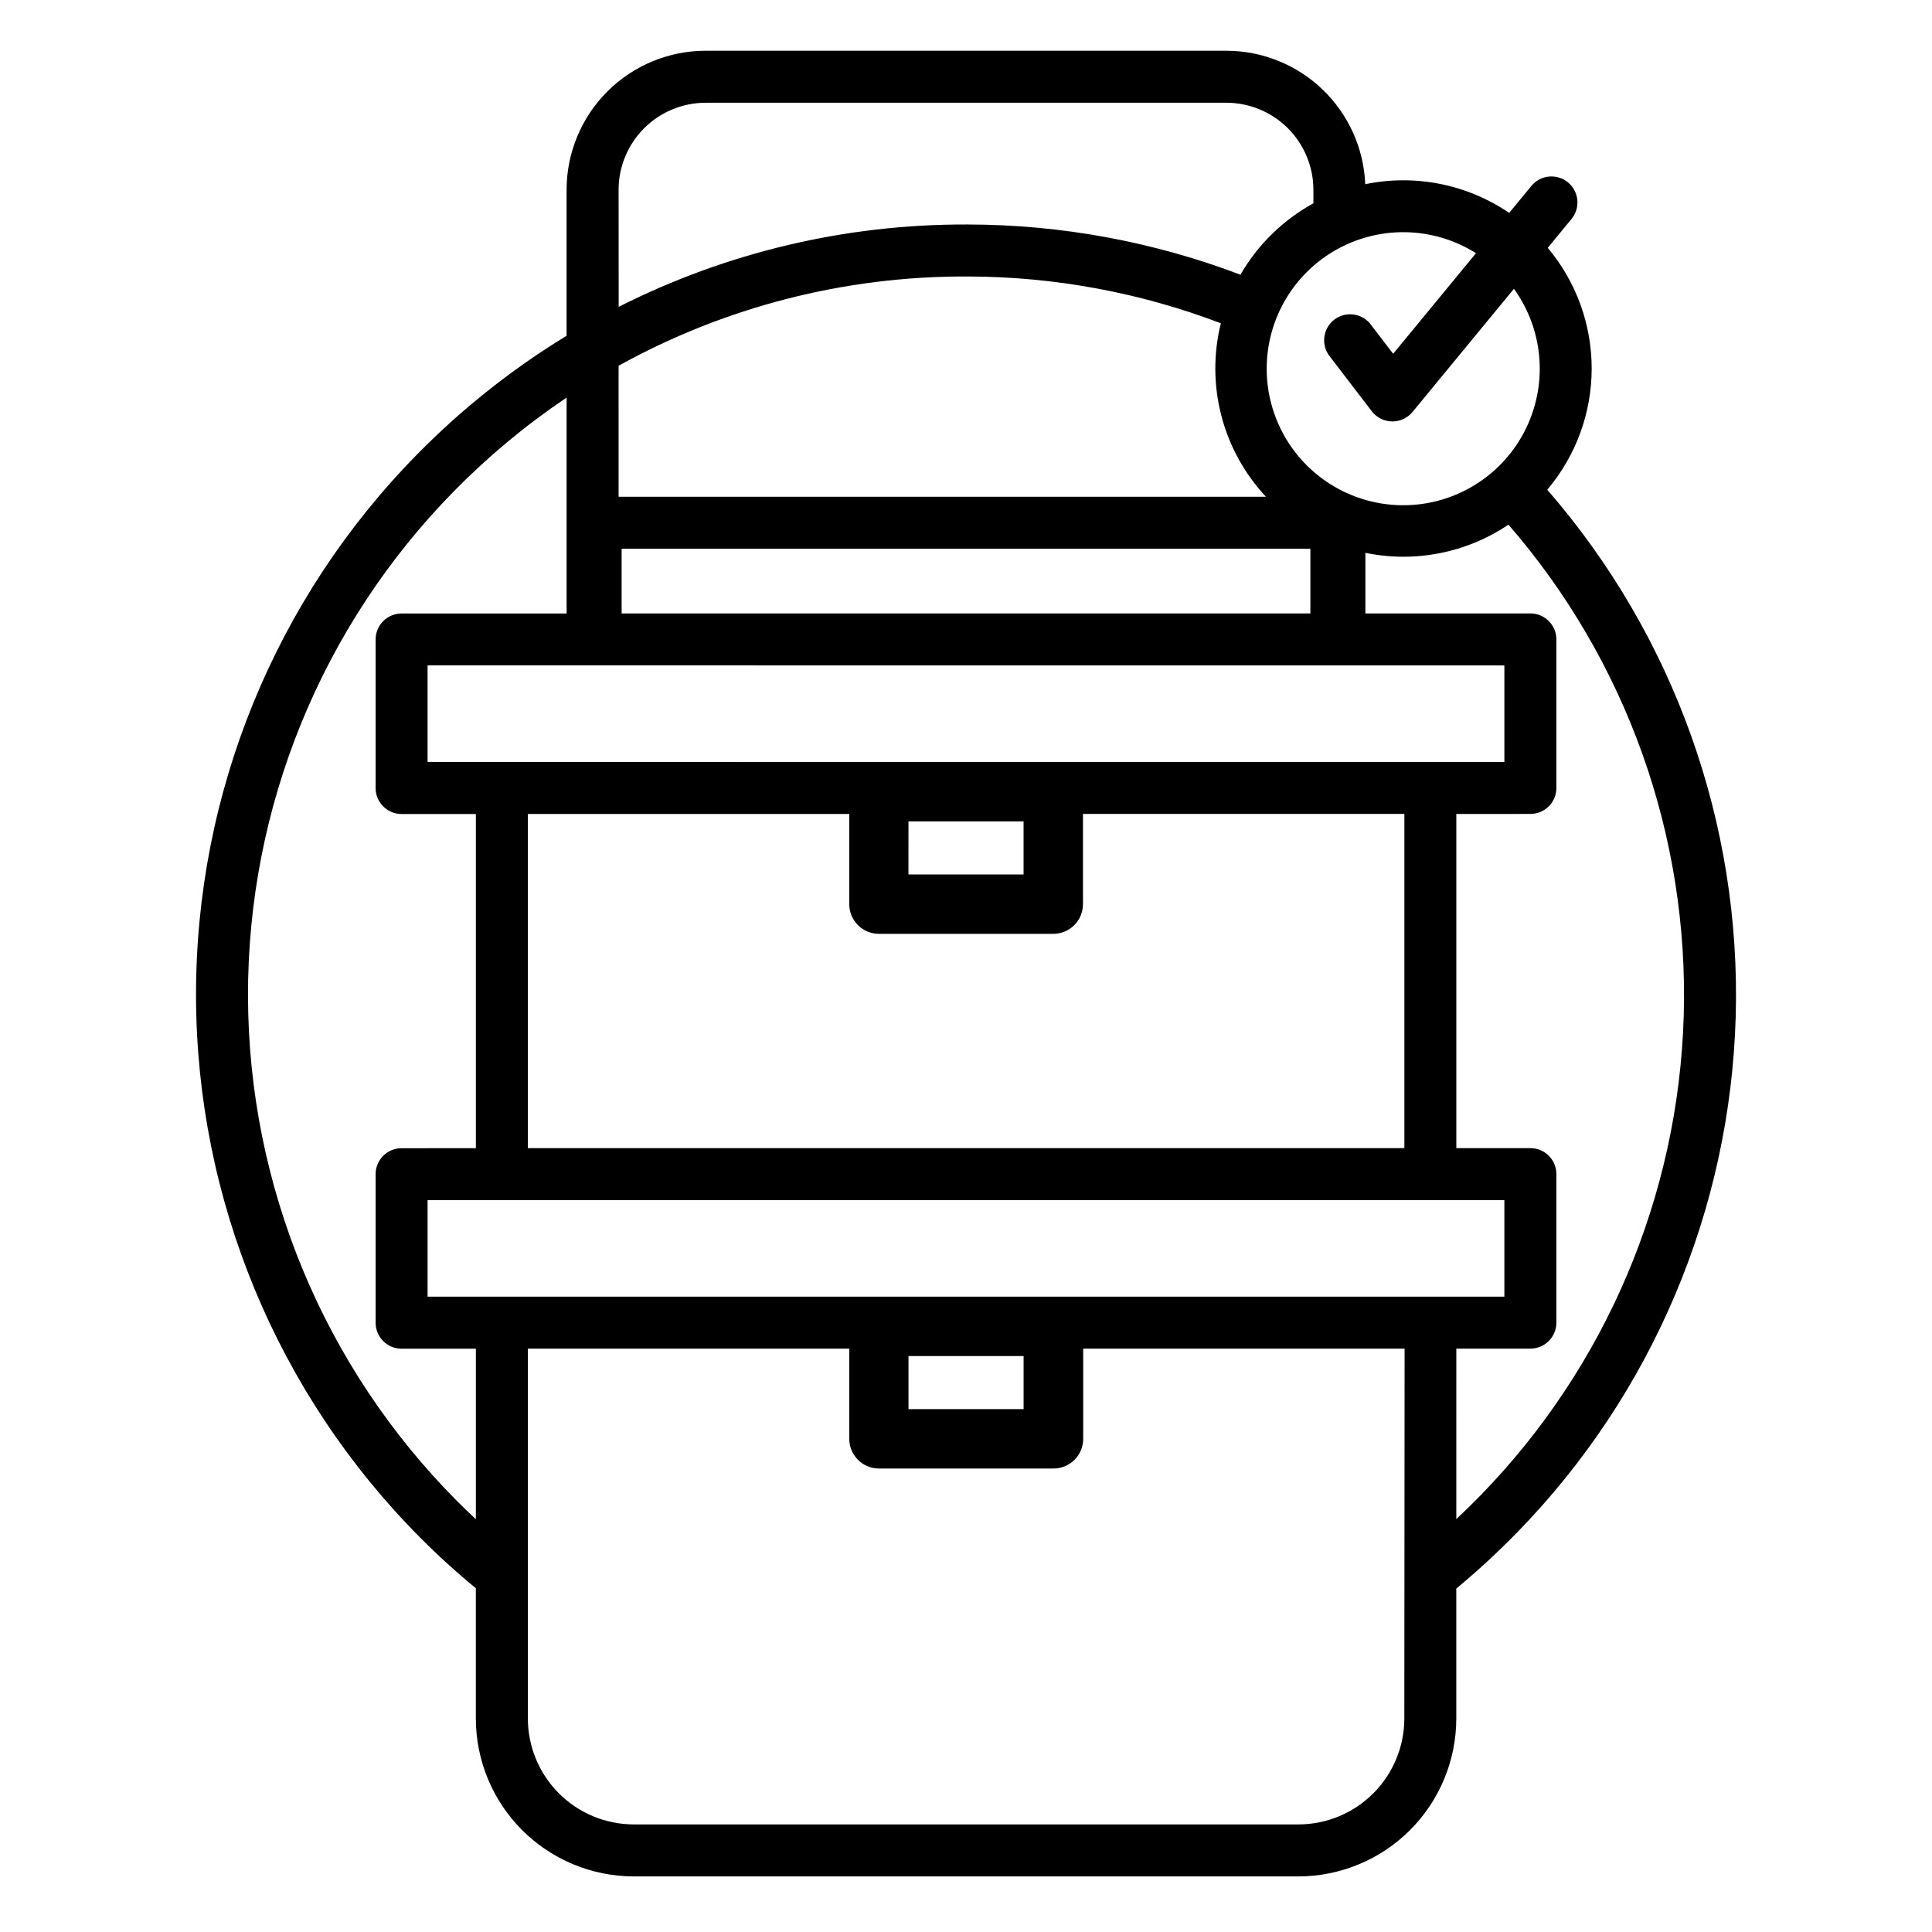
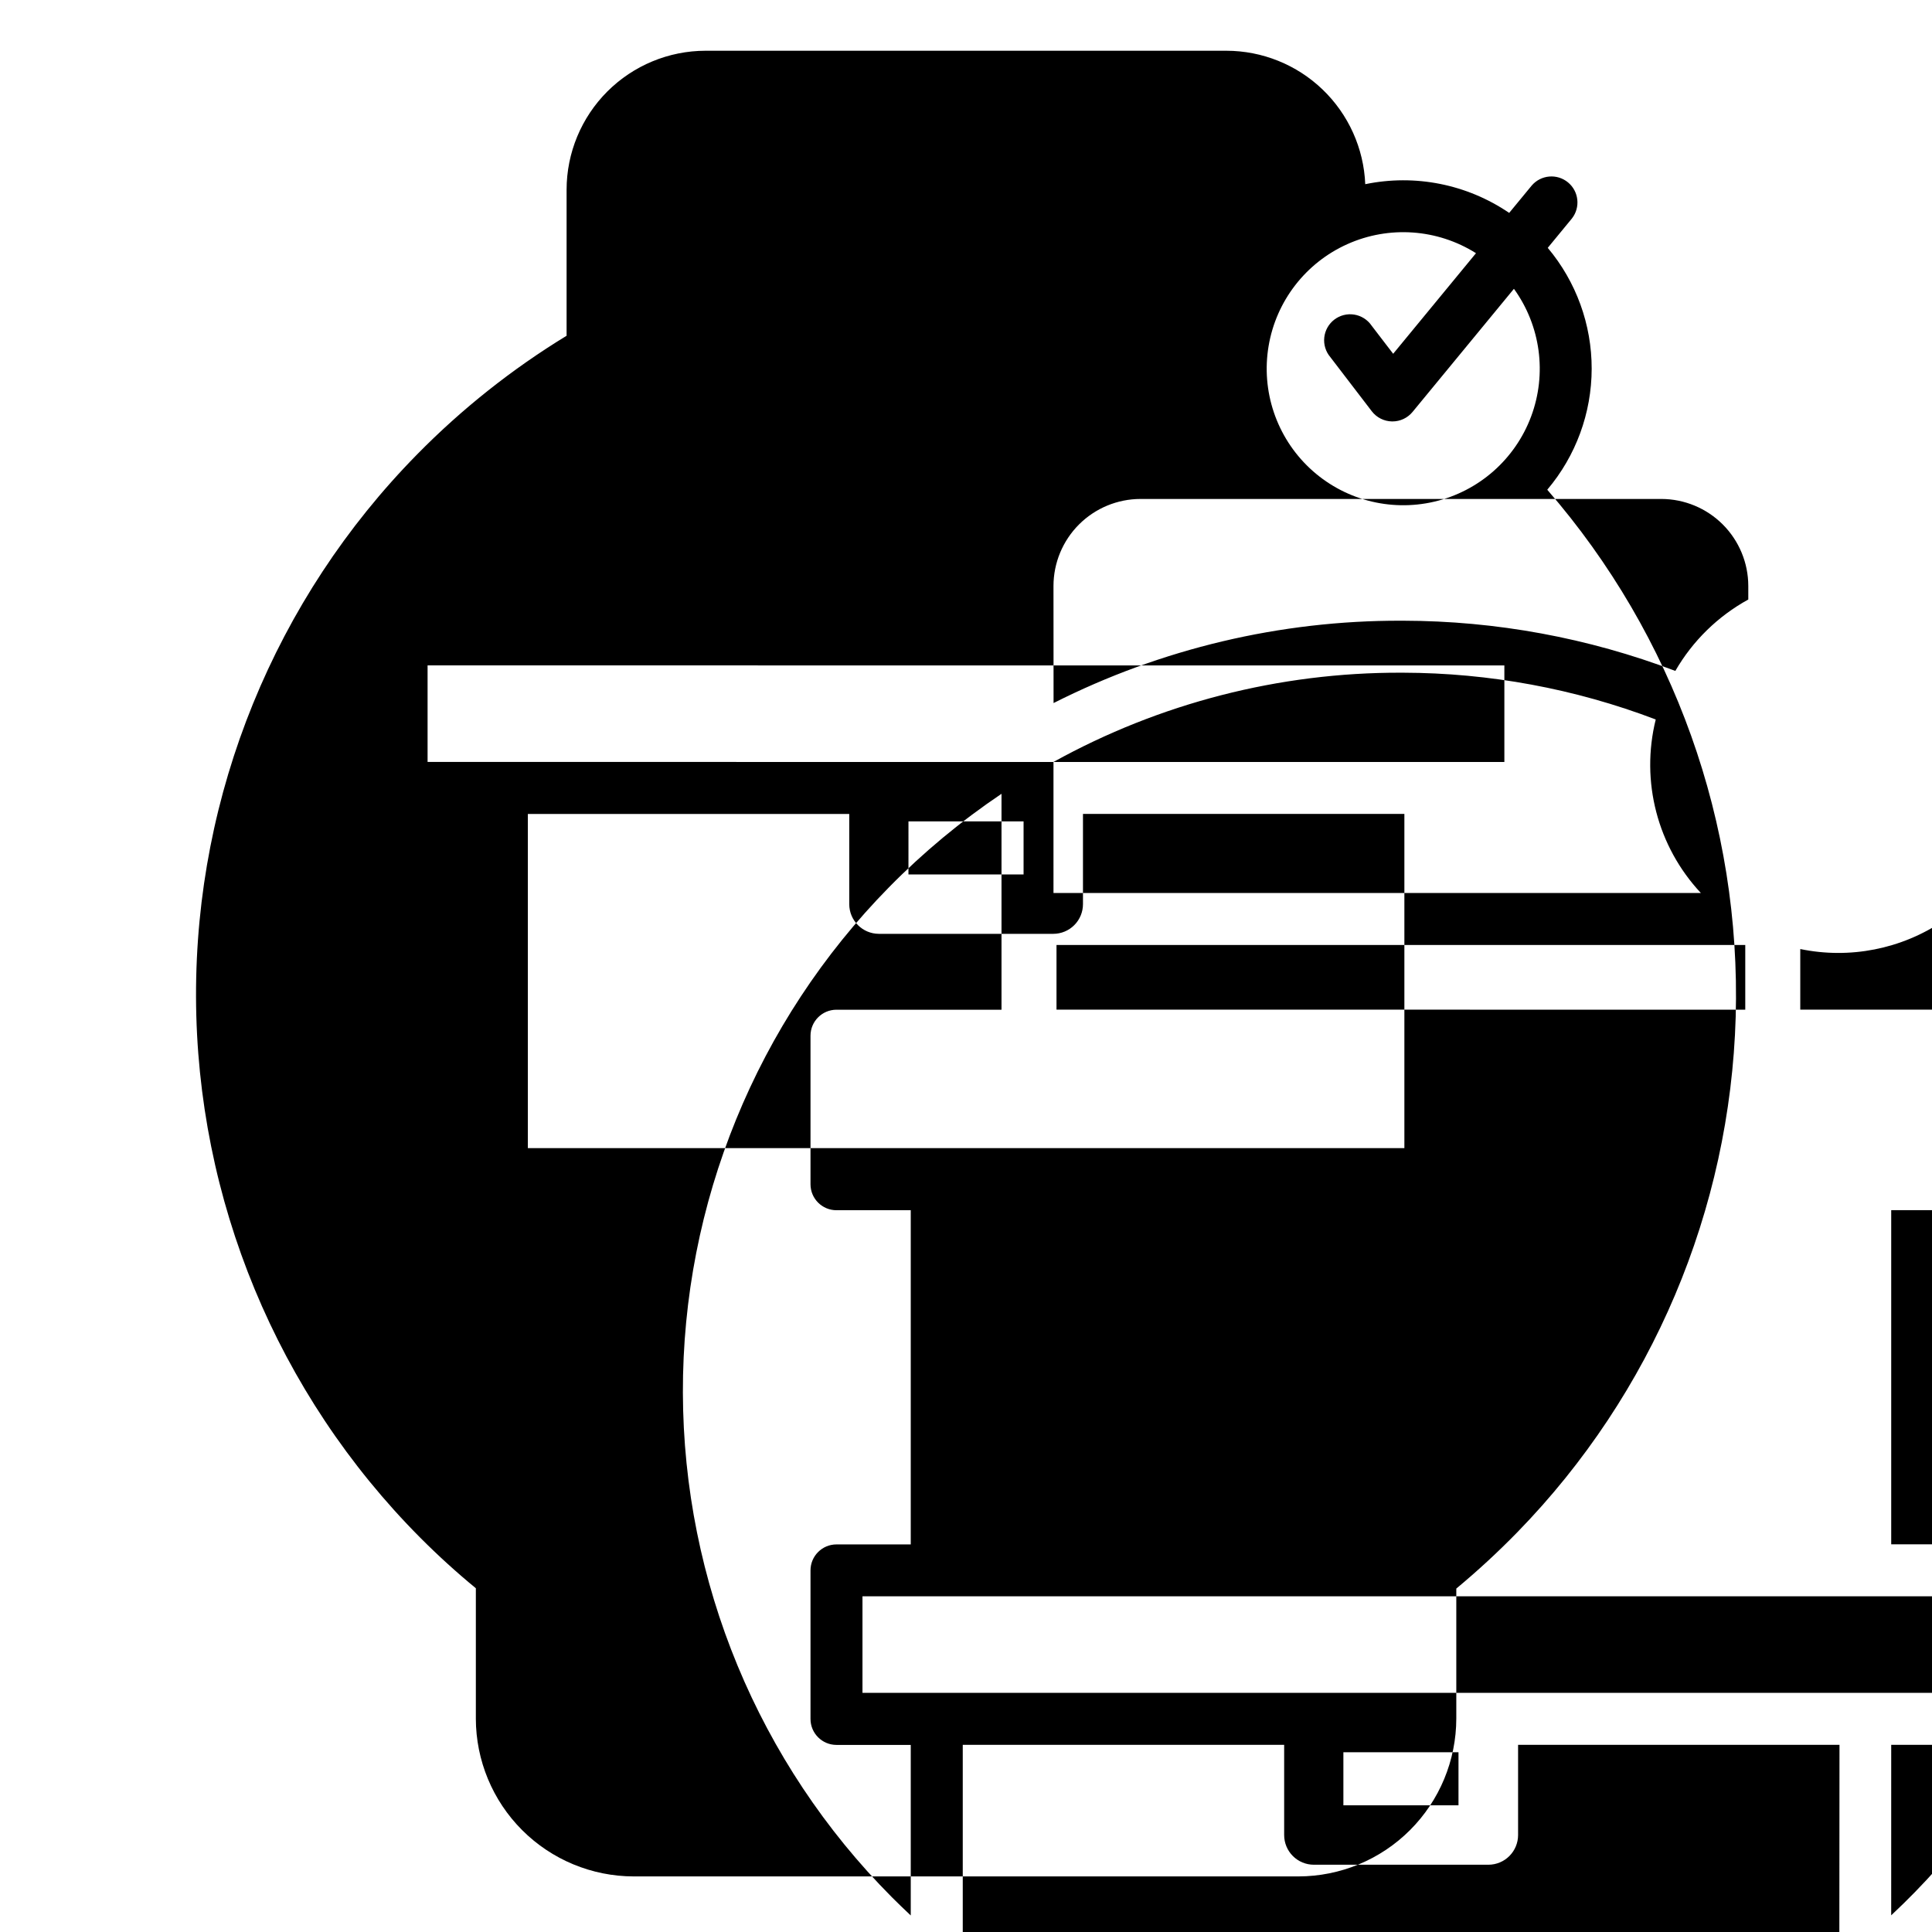
<svg xmlns="http://www.w3.org/2000/svg" fill="#000000" width="800px" height="800px" version="1.1" viewBox="144 144 512 512">
-   <path d="m554.06 273.76c7.57-8.957 11.73-20.297 11.75-32.02 0.02-11.727-4.102-23.078-11.641-32.059l6.406-7.785c2.305-2.945 1.84-7.191-1.047-9.566-2.891-2.375-7.144-2.012-9.59 0.82l-5.992 7.273v-0.004c-11.16-7.594-24.922-10.34-38.141-7.606-0.391-9.504-4.438-18.488-11.297-25.078-6.856-6.59-15.996-10.273-25.504-10.285h-138.02c-9.766 0.008-19.129 3.894-26.035 10.797-6.902 6.906-10.789 16.27-10.797 26.031v38.703c-14.441 8.812-27.746 19.367-39.605 31.43-37.691 38.312-58.746 89.949-58.598 143.7 0.148 53.742 21.492 105.26 59.395 143.37 4.723 4.742 9.645 9.219 14.762 13.422v34.527h-0.004c0.016 11.094 4.426 21.727 12.27 29.57s18.477 12.258 29.57 12.27h176.16c11.09-0.016 21.723-4.43 29.566-12.273 7.84-7.844 12.25-18.477 12.266-29.566v-34.441c5.66-4.699 11.07-9.695 16.207-14.965 35.723-36.656 56.367-85.398 57.836-136.57 1.465-51.164-16.352-101.01-49.918-139.65zm-18.922-62.645-21.934 26.641-5.738-7.488h0.004c-1.07-1.555-2.731-2.602-4.594-2.898-1.863-0.297-3.766 0.184-5.266 1.328-1.496 1.145-2.461 2.856-2.664 4.731s0.371 3.754 1.59 5.191l11 14.367c1.281 1.668 3.25 2.66 5.356 2.695h0.117c2.059 0.004 4.012-0.918 5.324-2.508l26.875-32.641h-0.004c7.086 9.812 8.793 22.52 4.551 33.855-4.242 11.336-13.867 19.801-25.652 22.555-11.785 2.754-24.168-0.566-32.996-8.848-8.824-8.285-12.922-20.43-10.922-32.367 2-11.934 9.836-22.082 20.879-27.031 11.043-4.953 23.832-4.055 34.074 2.391zm-158.26 180.36h46.25c2.086 0 4.09-0.828 5.566-2.305 1.477-1.477 2.305-3.481 2.305-5.566v-23.902h85.176v88.559l-232.29 0.004v-88.559h85.176v23.902-0.004c0 4.328 3.492 7.844 7.82 7.871zm7.871-15.742 0.004-14.062h30.504v14.062zm38.434-29.805-165.87-0.004v-25.586l285.36 0.004v25.586zm-115.25-105c28.176-15.598 59.863-23.738 92.066-23.656h0.531c22.902 0.047 45.605 4.246 67.008 12.398-4.059 16.363 0.438 33.668 11.957 45.98h-171.56zm183.33 65.645-182.53-0.004v-17.141h182.53zm-183.33-112.29c0.008-6.109 2.441-11.969 6.762-16.293 4.324-4.32 10.184-6.754 16.297-6.762h138.02c6.109 0.008 11.969 2.441 16.293 6.762 4.32 4.324 6.754 10.184 6.762 16.293v3.594c-8.055 4.422-14.742 10.965-19.336 18.922-23.059-8.758-47.512-13.266-72.176-13.305h-0.551c-31.973-0.074-63.512 7.402-92.047 21.824zm-42.852 347.47c-35.336-35.531-55.227-83.566-55.359-133.68-0.133-50.109 19.504-98.25 54.652-133.97 9.07-9.227 19.051-17.512 29.785-24.738v57.219h-43.73c-3.805 0-6.887 3.086-6.887 6.891v39.359c0 3.805 3.082 6.887 6.887 6.887h19.68v88.559l-19.68 0.004c-3.805 0-6.887 3.082-6.887 6.887v39.359c0 3.805 3.082 6.887 6.887 6.887h19.68v45.195c-1.711-1.598-3.387-3.219-5.027-4.859zm251.08 57.672c-0.008 7.441-2.965 14.57-8.227 19.832-5.258 5.262-12.387 8.223-19.828 8.23h-176.2c-7.434-0.02-14.555-2.984-19.805-8.242-5.25-5.262-8.203-12.387-8.211-19.82v-98.027h85.176v23.902c0 2.09 0.828 4.09 2.305 5.566 1.477 1.477 3.477 2.305 5.566 2.305h46.25-0.004c2.09 0 4.094-0.828 5.566-2.305 1.477-1.477 2.309-3.477 2.309-5.566v-23.902h85.176zm-131.4-81.996v-14.062h30.504v14.062zm38.434-29.805h-165.88v-25.586h285.36v25.586zm113.09 52.742c-2.078 2.125-4.195 4.195-6.348 6.211l0.004-45.18h19.629c3.805 0 6.887-3.082 6.887-6.887v-39.359c0-1.828-0.723-3.578-2.016-4.871s-3.043-2.016-4.871-2.016h-19.629v-88.559l19.629-0.004c3.805 0 6.887-3.082 6.887-6.887v-39.359c0-1.828-0.723-3.582-2.016-4.871-1.293-1.293-3.043-2.019-4.871-2.019h-43.73v-16.059c13.129 2.719 26.801 0.023 37.914-7.469 31.258 36.012 47.836 82.457 46.453 130.12-1.383 47.664-20.629 93.066-53.922 127.21z" />
+   <path d="m554.06 273.76c7.57-8.957 11.73-20.297 11.75-32.02 0.02-11.727-4.102-23.078-11.641-32.059l6.406-7.785c2.305-2.945 1.84-7.191-1.047-9.566-2.891-2.375-7.144-2.012-9.59 0.82l-5.992 7.273v-0.004c-11.16-7.594-24.922-10.34-38.141-7.606-0.391-9.504-4.438-18.488-11.297-25.078-6.856-6.59-15.996-10.273-25.504-10.285h-138.02c-9.766 0.008-19.129 3.894-26.035 10.797-6.902 6.906-10.789 16.27-10.797 26.031v38.703c-14.441 8.812-27.746 19.367-39.605 31.43-37.691 38.312-58.746 89.949-58.598 143.7 0.148 53.742 21.492 105.26 59.395 143.37 4.723 4.742 9.645 9.219 14.762 13.422v34.527h-0.004c0.016 11.094 4.426 21.727 12.27 29.57s18.477 12.258 29.57 12.27h176.16c11.09-0.016 21.723-4.43 29.566-12.273 7.84-7.844 12.25-18.477 12.266-29.566v-34.441c5.66-4.699 11.07-9.695 16.207-14.965 35.723-36.656 56.367-85.398 57.836-136.57 1.465-51.164-16.352-101.01-49.918-139.65zm-18.922-62.645-21.934 26.641-5.738-7.488h0.004c-1.07-1.555-2.731-2.602-4.594-2.898-1.863-0.297-3.766 0.184-5.266 1.328-1.496 1.145-2.461 2.856-2.664 4.731s0.371 3.754 1.59 5.191l11 14.367c1.281 1.668 3.25 2.66 5.356 2.695h0.117c2.059 0.004 4.012-0.918 5.324-2.508l26.875-32.641h-0.004c7.086 9.812 8.793 22.52 4.551 33.855-4.242 11.336-13.867 19.801-25.652 22.555-11.785 2.754-24.168-0.566-32.996-8.848-8.824-8.285-12.922-20.43-10.922-32.367 2-11.934 9.836-22.082 20.879-27.031 11.043-4.953 23.832-4.055 34.074 2.391zm-158.26 180.36h46.25c2.086 0 4.09-0.828 5.566-2.305 1.477-1.477 2.305-3.481 2.305-5.566v-23.902h85.176v88.559l-232.29 0.004v-88.559h85.176v23.902-0.004c0 4.328 3.492 7.844 7.82 7.871zm7.871-15.742 0.004-14.062h30.504v14.062zm38.434-29.805-165.87-0.004v-25.586l285.36 0.004v25.586zc28.176-15.598 59.863-23.738 92.066-23.656h0.531c22.902 0.047 45.605 4.246 67.008 12.398-4.059 16.363 0.438 33.668 11.957 45.98h-171.56zm183.33 65.645-182.53-0.004v-17.141h182.53zm-183.33-112.29c0.008-6.109 2.441-11.969 6.762-16.293 4.324-4.32 10.184-6.754 16.297-6.762h138.02c6.109 0.008 11.969 2.441 16.293 6.762 4.32 4.324 6.754 10.184 6.762 16.293v3.594c-8.055 4.422-14.742 10.965-19.336 18.922-23.059-8.758-47.512-13.266-72.176-13.305h-0.551c-31.973-0.074-63.512 7.402-92.047 21.824zm-42.852 347.47c-35.336-35.531-55.227-83.566-55.359-133.68-0.133-50.109 19.504-98.25 54.652-133.97 9.07-9.227 19.051-17.512 29.785-24.738v57.219h-43.73c-3.805 0-6.887 3.086-6.887 6.891v39.359c0 3.805 3.082 6.887 6.887 6.887h19.68v88.559l-19.68 0.004c-3.805 0-6.887 3.082-6.887 6.887v39.359c0 3.805 3.082 6.887 6.887 6.887h19.68v45.195c-1.711-1.598-3.387-3.219-5.027-4.859zm251.08 57.672c-0.008 7.441-2.965 14.57-8.227 19.832-5.258 5.262-12.387 8.223-19.828 8.23h-176.2c-7.434-0.02-14.555-2.984-19.805-8.242-5.25-5.262-8.203-12.387-8.211-19.82v-98.027h85.176v23.902c0 2.09 0.828 4.09 2.305 5.566 1.477 1.477 3.477 2.305 5.566 2.305h46.25-0.004c2.09 0 4.094-0.828 5.566-2.305 1.477-1.477 2.309-3.477 2.309-5.566v-23.902h85.176zm-131.4-81.996v-14.062h30.504v14.062zm38.434-29.805h-165.88v-25.586h285.36v25.586zm113.09 52.742c-2.078 2.125-4.195 4.195-6.348 6.211l0.004-45.18h19.629c3.805 0 6.887-3.082 6.887-6.887v-39.359c0-1.828-0.723-3.578-2.016-4.871s-3.043-2.016-4.871-2.016h-19.629v-88.559l19.629-0.004c3.805 0 6.887-3.082 6.887-6.887v-39.359c0-1.828-0.723-3.582-2.016-4.871-1.293-1.293-3.043-2.019-4.871-2.019h-43.73v-16.059c13.129 2.719 26.801 0.023 37.914-7.469 31.258 36.012 47.836 82.457 46.453 130.12-1.383 47.664-20.629 93.066-53.922 127.21z" />
</svg>